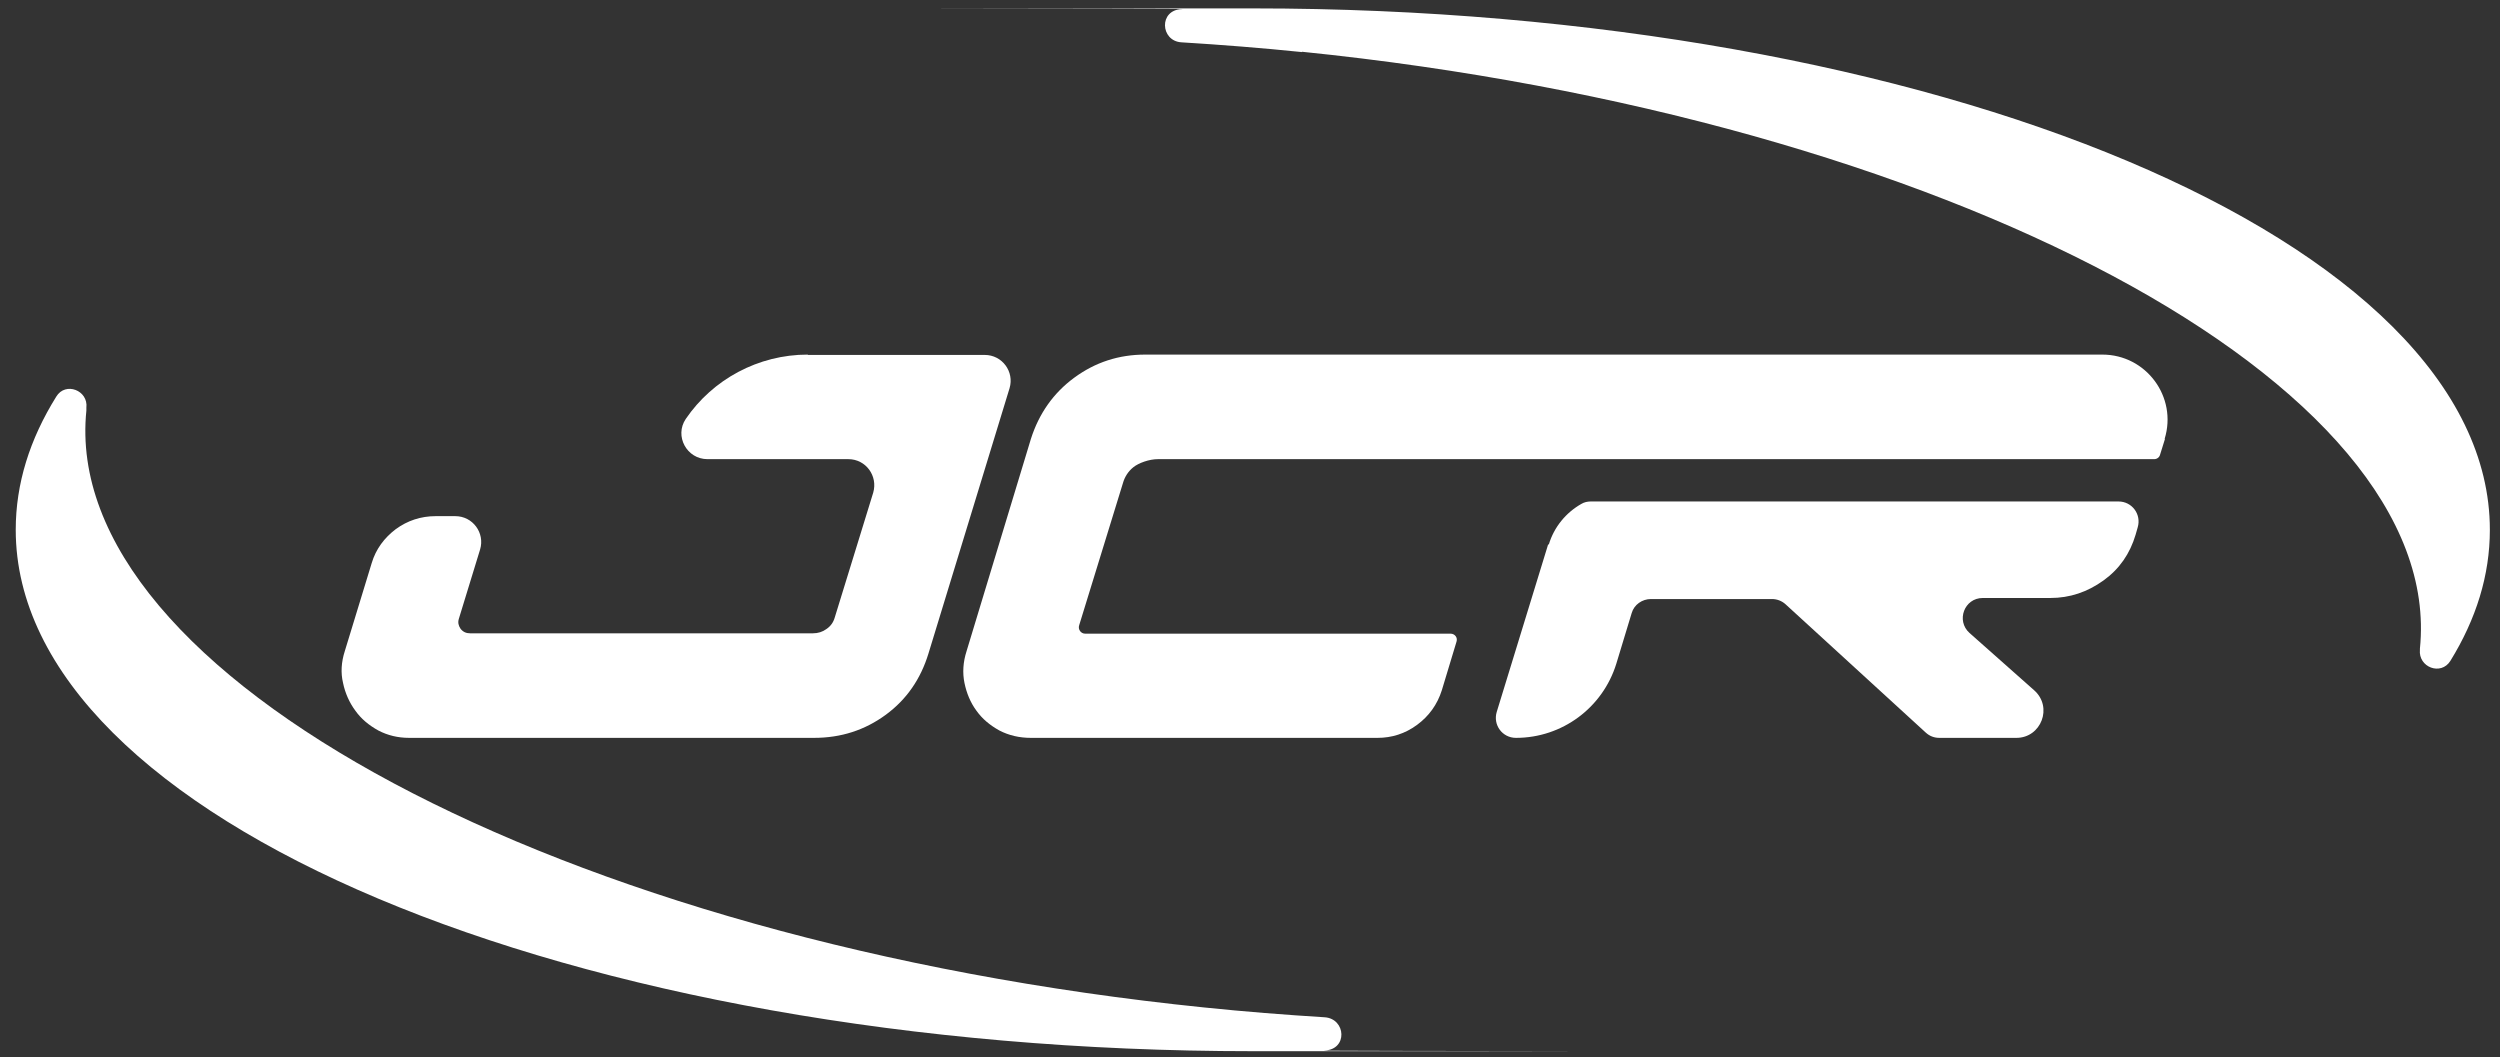
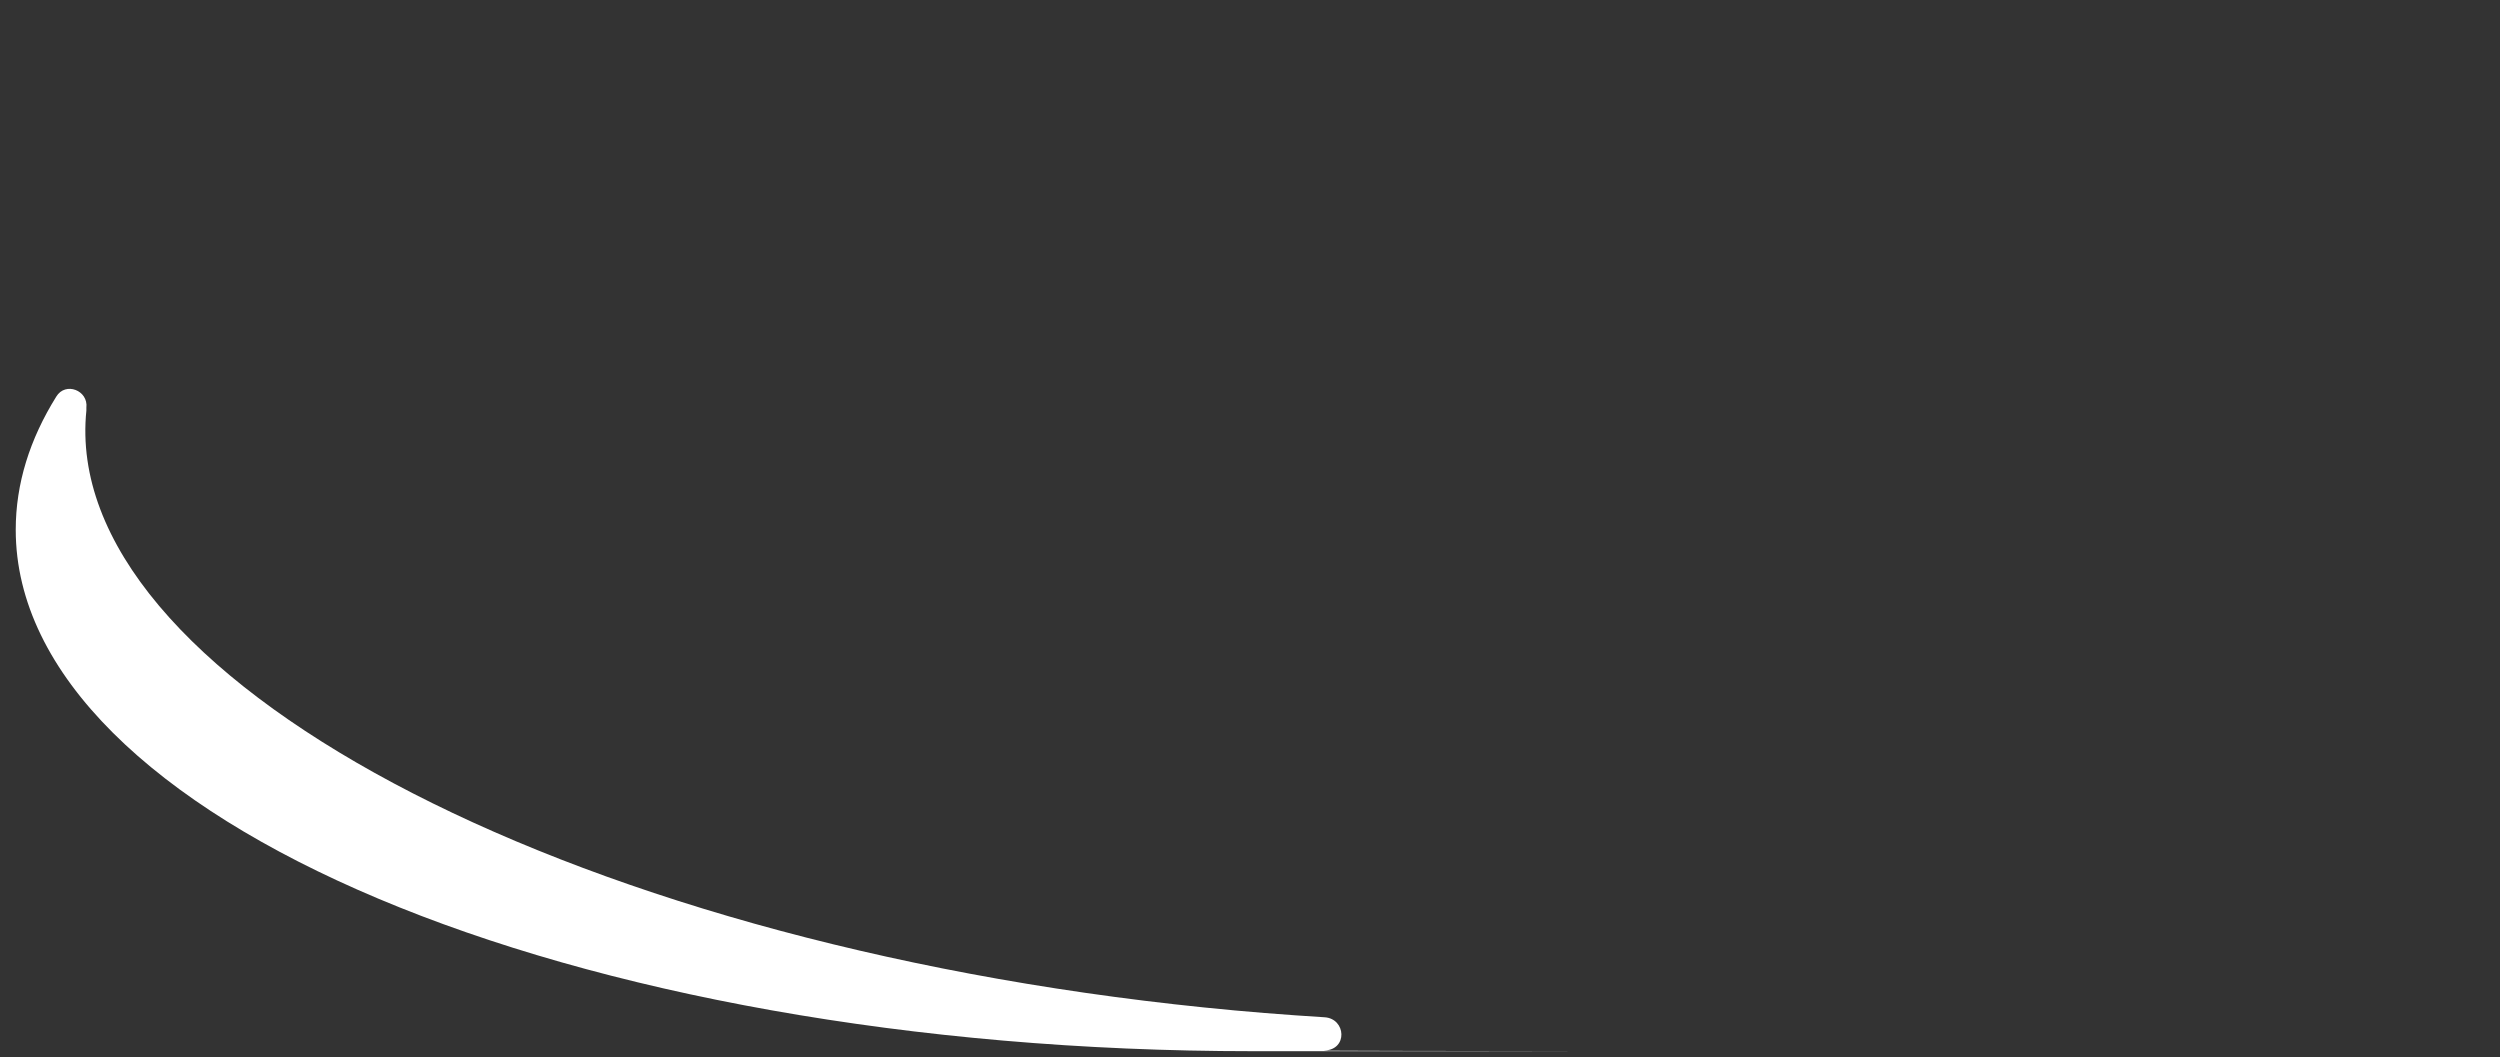
<svg xmlns="http://www.w3.org/2000/svg" id="Camada_1" version="1.1" viewBox="0 0 714.9 302.3">
  <rect x="0" y="0" width="714.9" height="302.3" fill="#333333" stroke="none" />
  <defs>
    <style>
      .st0 {
        fill: #fff;
      }
    </style>
  </defs>
  <g>
    <path class="st0" d="M344.4,288.1C160.1,269.3,17,192.8,24.7,117.4v-.8c.6-5-6-7.5-8.6-3.2-7.6,12.2-11.6,24.9-11.6,38.1,0,82.4,158.4,149.1,353.7,149.1s13.7,0,20.5-.2,6.2-9.1.1-9.5c-11.3-.7-22.8-1.6-34.4-2.8h0Z" />
-     <path class="st0" d="M372.3,14.8c184.3,18.8,327.4,95.2,319.7,170.7v.3c-.5,5,6,7.5,8.7,3.2,7.4-12,11.3-24.5,11.3-37.5,0-82.4-158.4-149.1-353.7-149.1s-13.6,0-20.3.2-6.2,9.1-.2,9.5c11.4.7,22.9,1.6,34.6,2.8h-.1Z" />
  </g>
  <g>
-     <path class="st0" d="M231,101.4c-14.2,0-27.2,7.1-34.9,18.4-3.3,4.9.3,11.5,6.2,11.5h40.3c5,0,8.5,4.8,7.1,9.6l-11,35.7c-.4,1.4-1.2,2.5-2.4,3.3-1.1.8-2.4,1.2-3.8,1.2h-98.1c-1.1,0-2-.4-2.7-1.3-.6-.9-.8-1.8-.5-2.8l6.1-19.9c1.4-4.7-2.1-9.5-7.1-9.5h-5.6c-4.3,0-8.1,1.3-11.4,3.7-3.3,2.5-5.7,5.7-6.9,9.7l-7.7,25.2c-1,3.1-1.2,6.2-.5,9.1.6,2.9,1.8,5.6,3.5,7.9,1.7,2.4,3.9,4.2,6.6,5.7,2.7,1.4,5.6,2.1,8.8,2.1h115.8c7.7,0,14.5-2.2,20.5-6.6,6-4.4,10-10.3,12.2-17.5l23.2-75.9c1.4-4.7-2.1-9.5-7.1-9.5h-50.6Z" />
-     <path class="st0" d="M442.7,155.7l-14.7,47.9c-1.1,3.7,1.6,7.4,5.5,7.4h0c13.2,0,24.8-8.6,28.7-21.2l4.4-14.5c.7-2.4,3-4,5.5-4h34.6c1.4,0,2.8.5,3.9,1.5l40.1,36.7c1.1,1,2.4,1.5,3.9,1.5h22c7.1,0,10.5-8.8,5.1-13.6l-18.5-16.4c-3.9-3.5-1.5-10,3.8-10h19.3c5.6,0,10.6-1.7,15.2-5,4.6-3.3,7.6-7.7,9.2-13.1l.6-2.1c1.1-3.7-1.6-7.4-5.5-7.4h-150.9c-.9,0-1.9.2-2.7.7-4.4,2.5-7.8,6.6-9.3,11.6h-.2Z" />
-     <path class="st0" d="M619,125.5c3.7-12-5.3-24.1-17.8-24.1h-273.7c-7.6,0-14.3,2.2-20.3,6.6s-10.1,10.3-12.4,17.5l-18.4,60.7c-1,3.1-1.2,6.2-.6,9.1.6,2.9,1.7,5.6,3.4,7.9,1.7,2.4,3.9,4.2,6.6,5.7,2.7,1.4,5.7,2.1,9,2.1h99.1c4.1,0,7.9-1.2,11.3-3.7s5.8-5.8,7.1-9.9l4.2-13.9c.4-1.2-.5-2.3-1.7-2.3h-104.5c-1.2,0-2.1-1.2-1.7-2.4l12.5-40.6c.5-1.8,1.5-3.4,3-4.6s4.5-2.3,7-2.3h284.9c.8,0,1.5-.5,1.7-1.3l1.4-4.5h-.1Z" />
-   </g>
+     </g>
</svg>